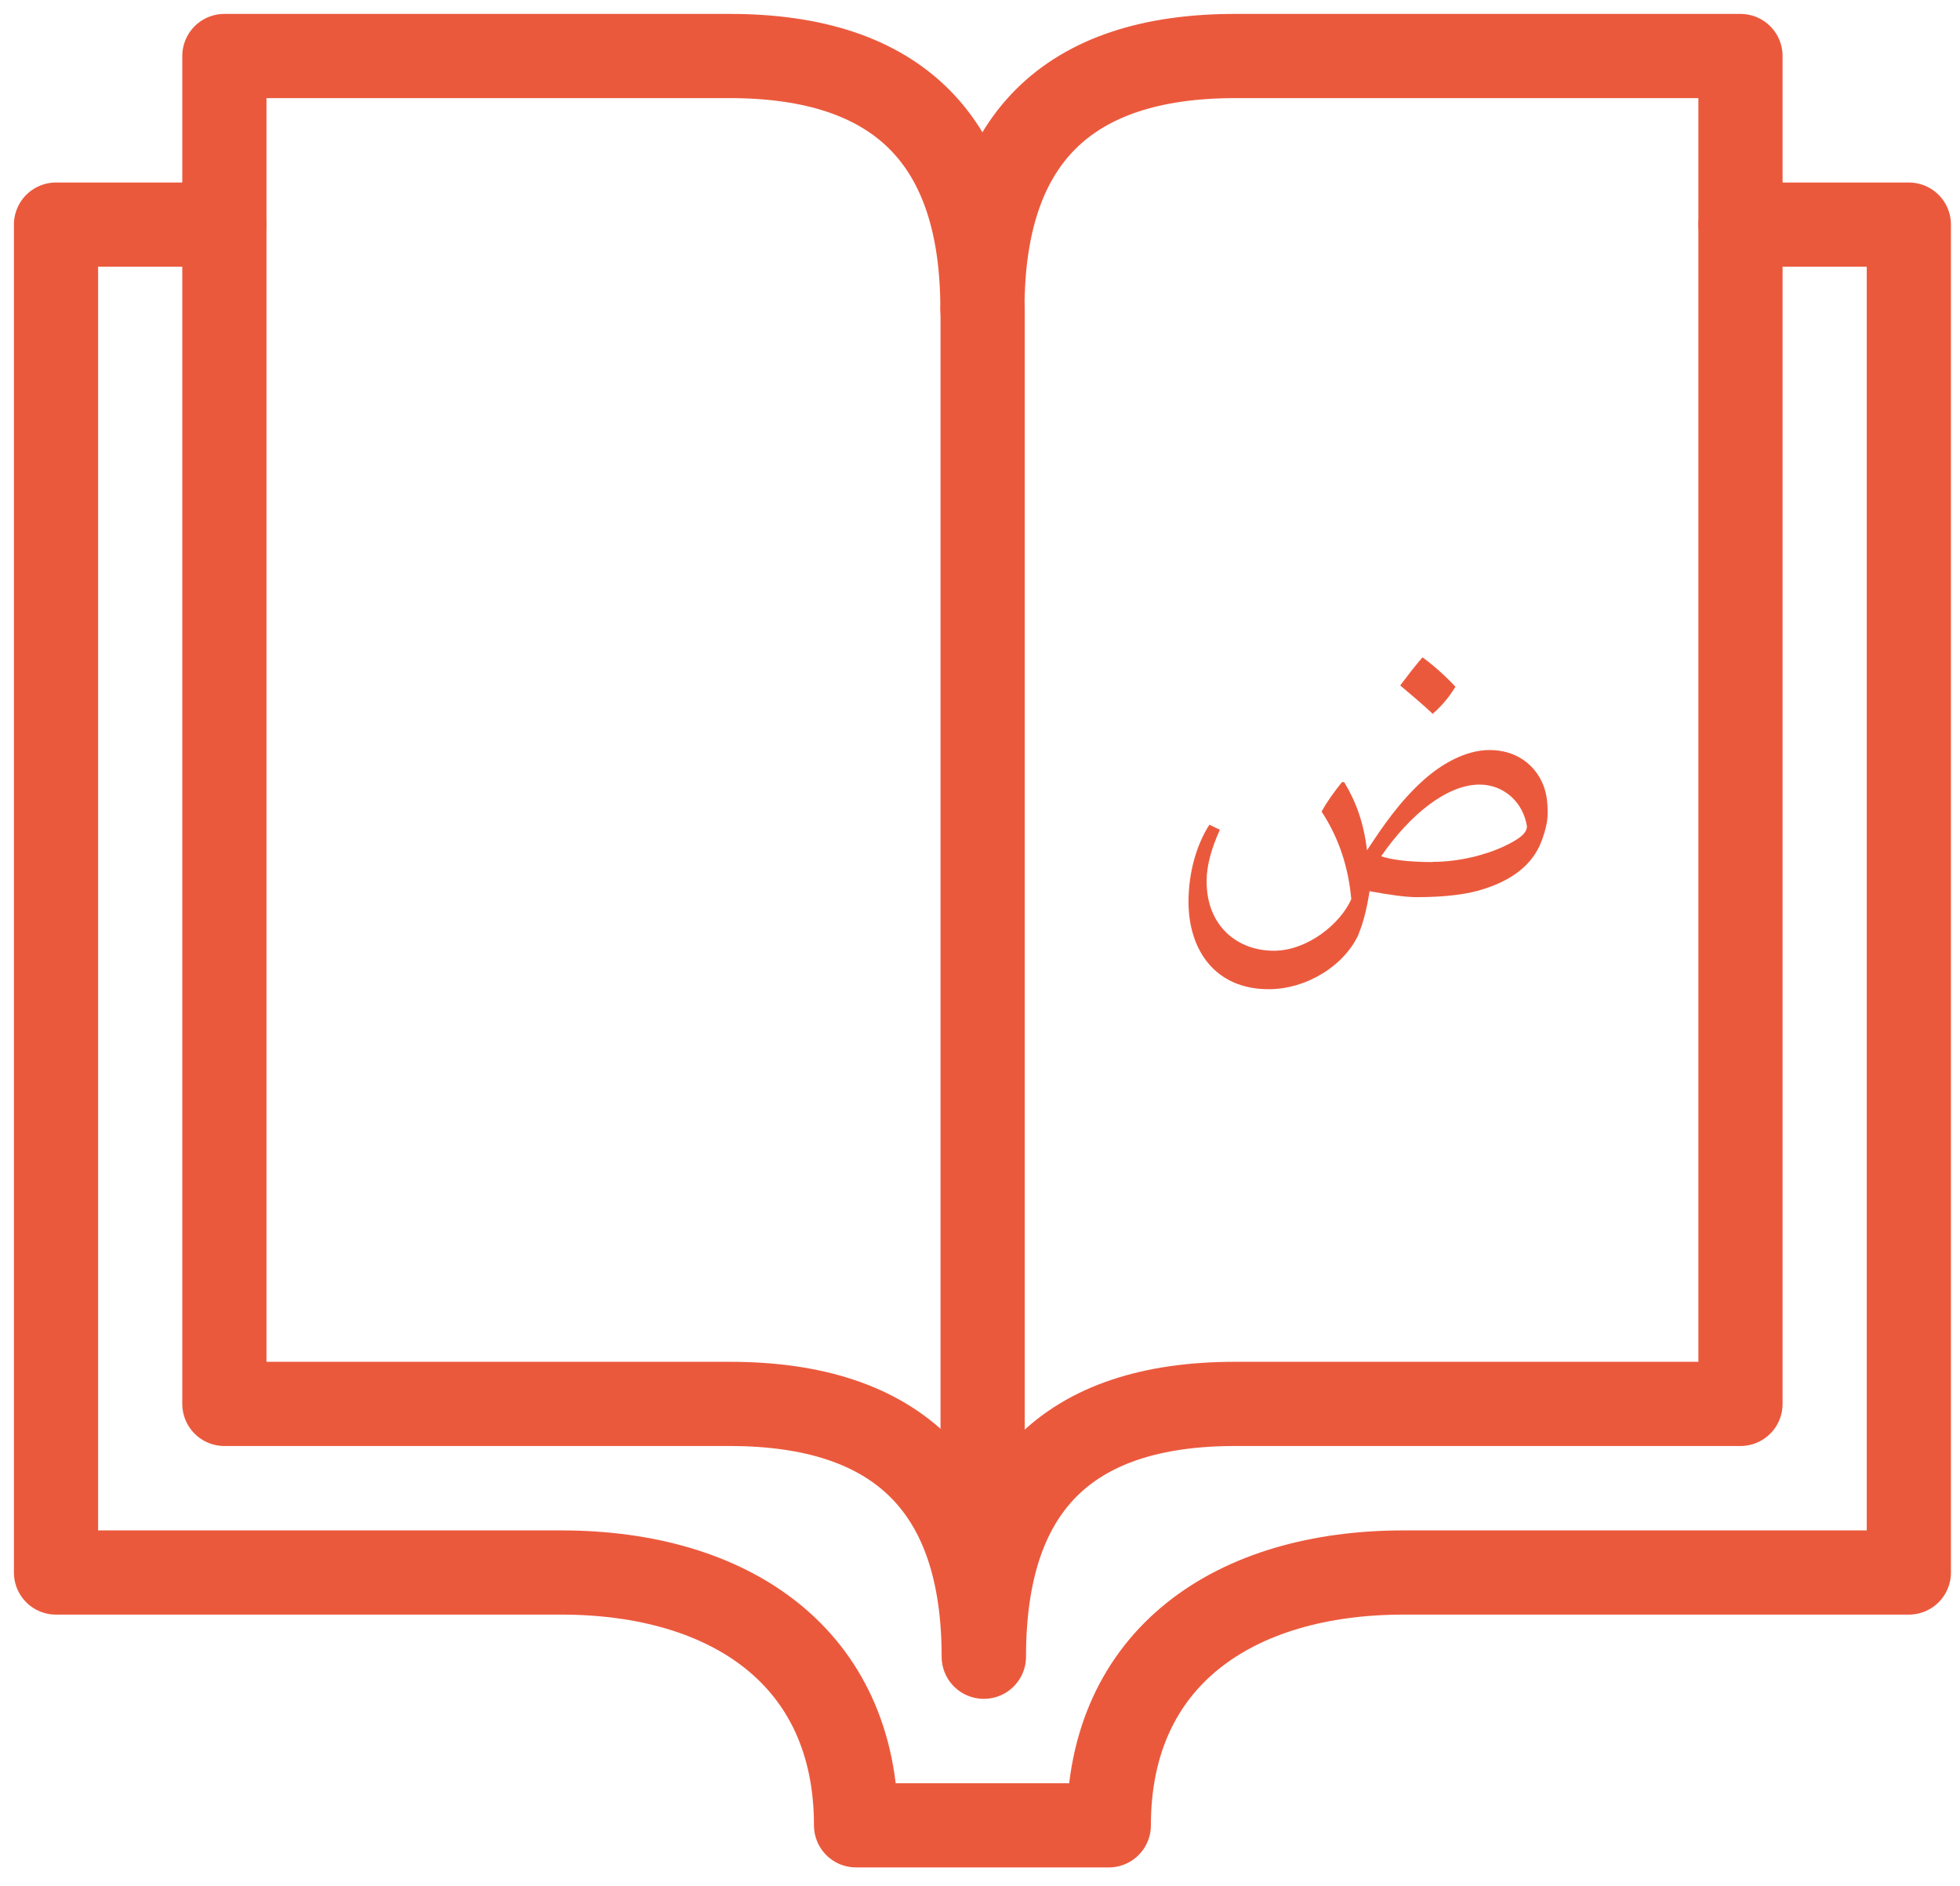
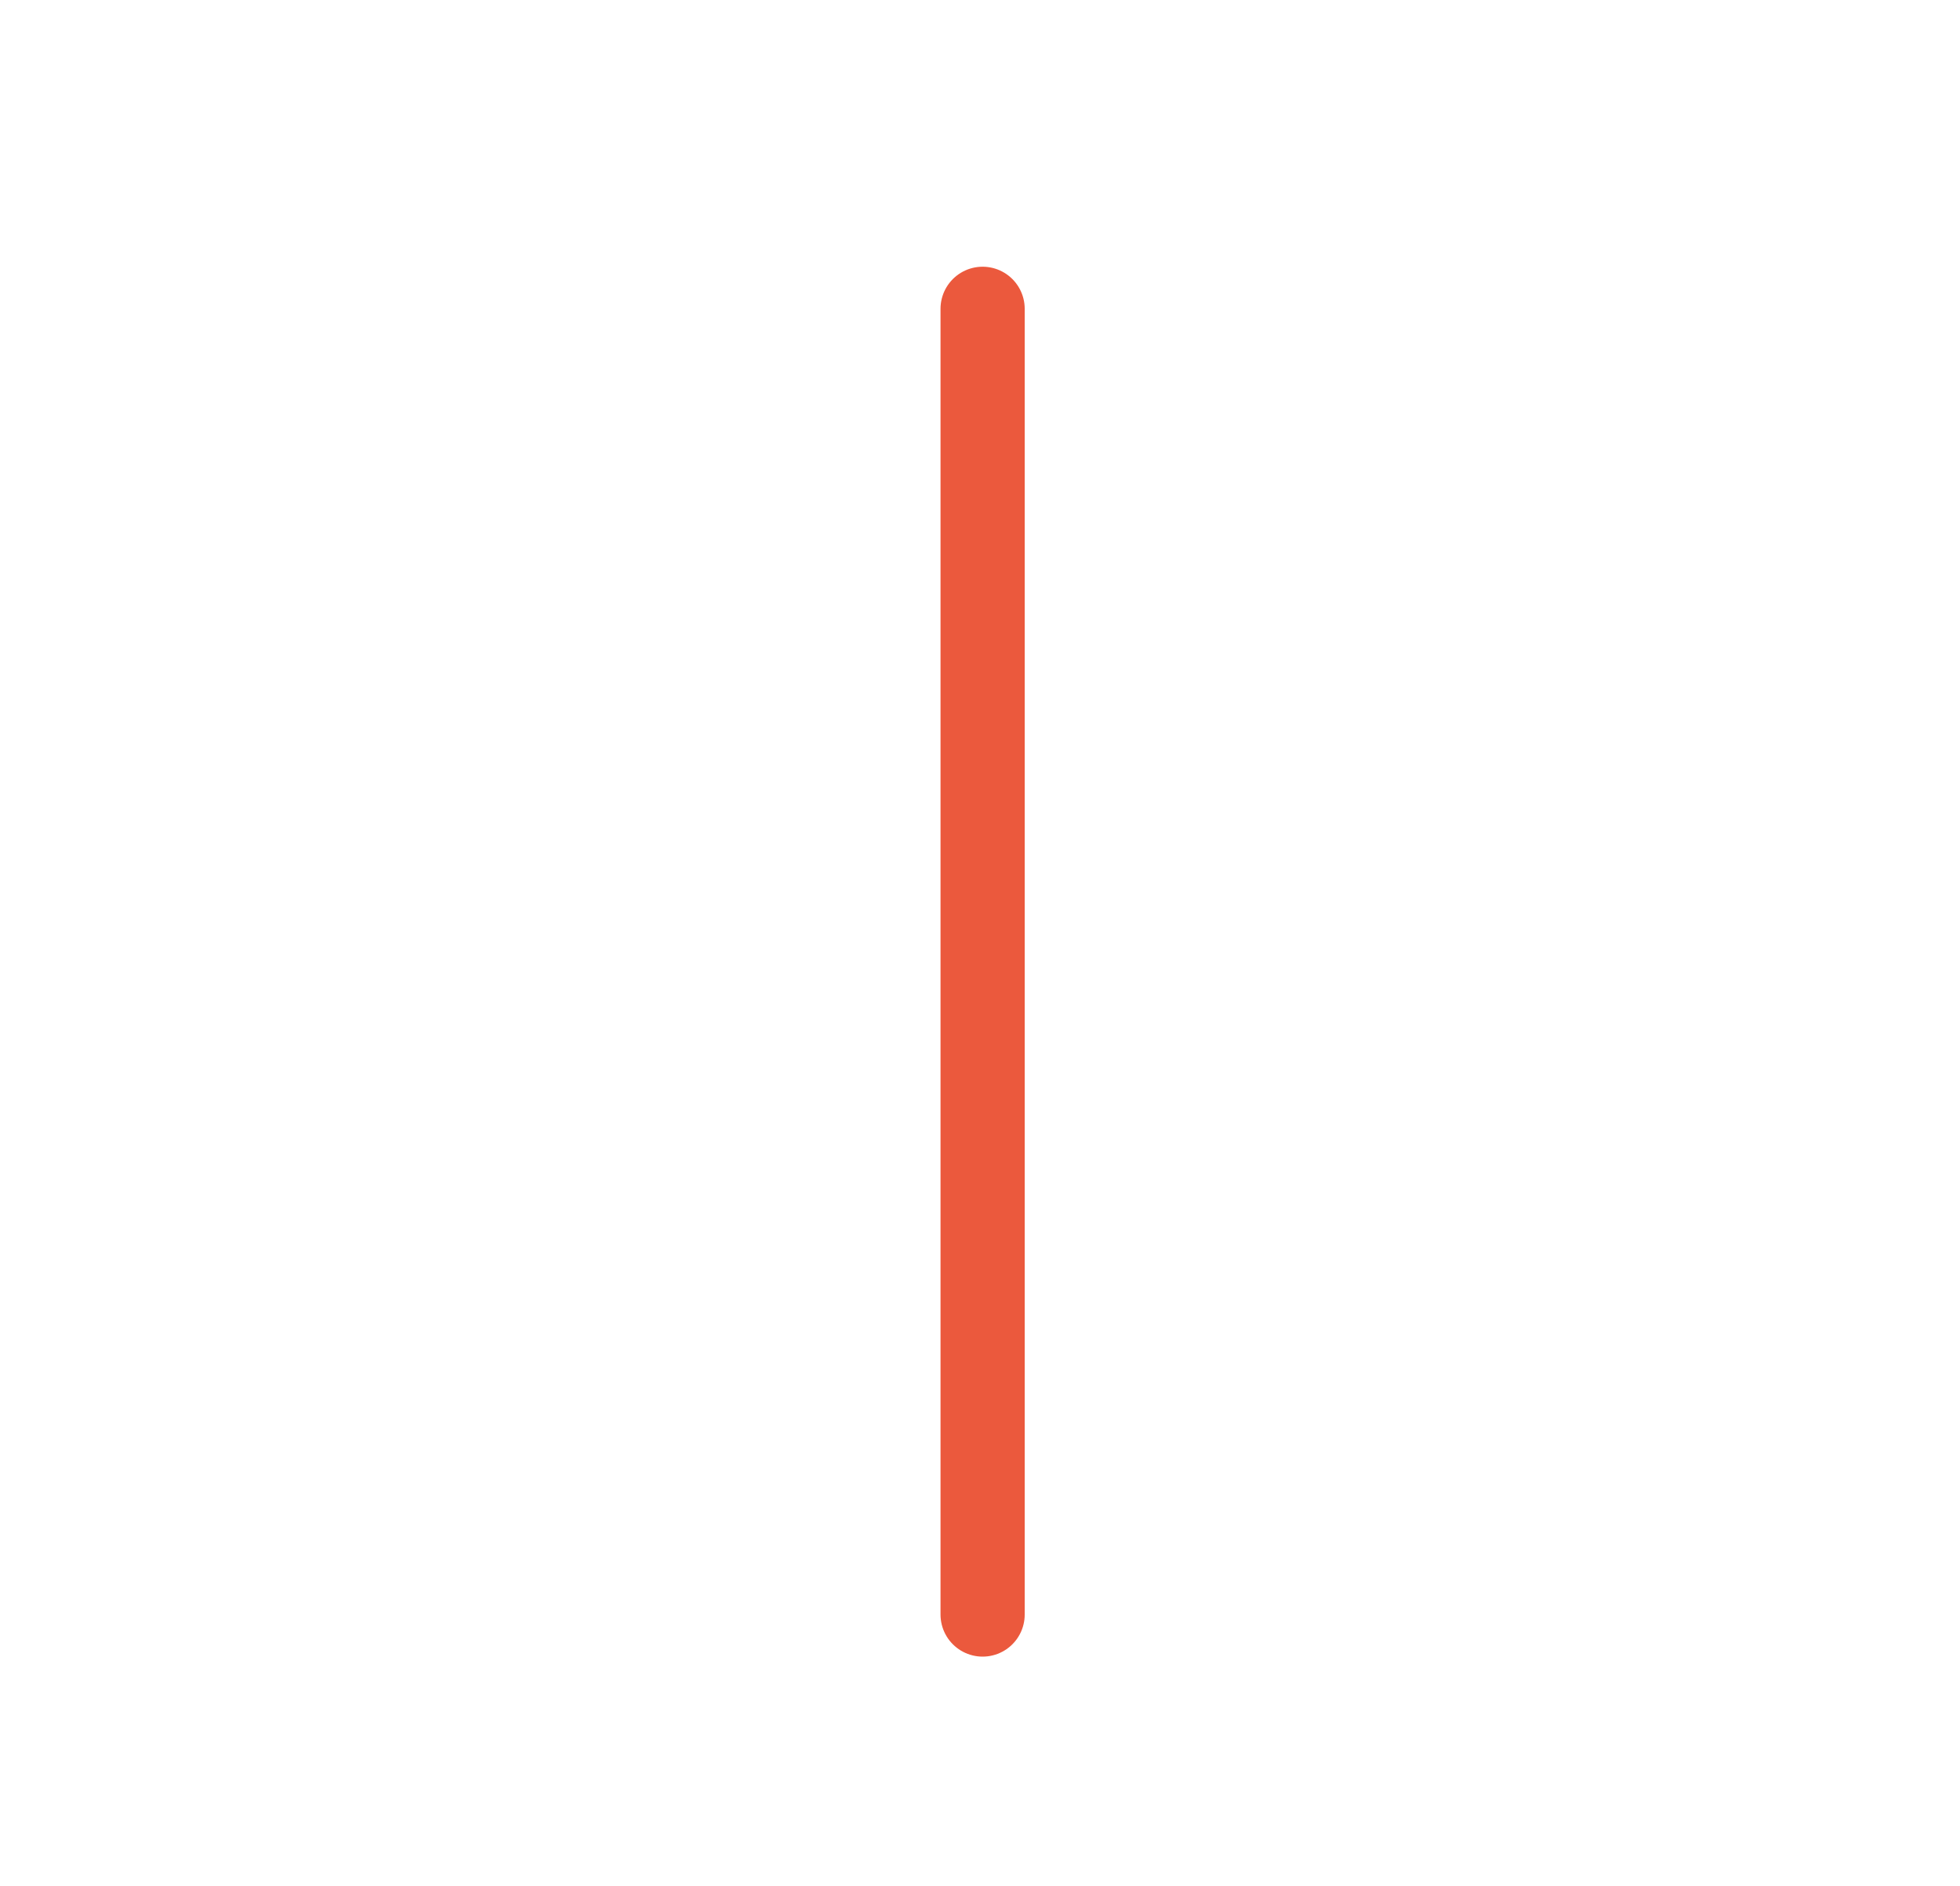
<svg xmlns="http://www.w3.org/2000/svg" width="105" height="101" viewBox="0 0 105 101" fill="none">
-   <path d="M52.71 88.73C52.71 79.71 57.15 75.19 66.17 75.19H93.24V3H66.17C57.15 3 52.63 7.51 52.63 16.54C52.63 7.52 48.12 3 39.09 3H12.02V75.19H39.09C48.11 75.19 52.7 79.7 52.7 88.73H52.71Z" stroke="#EB593D" stroke-width="4.51" stroke-linecap="round" stroke-linejoin="round" />
-   <path d="M93.24 12.03H102.26V84.22H75.19C66.17 84.22 59.4 88.73 59.4 97.76H45.86C45.86 88.74 39.09 84.22 30.07 84.22H3V12.03H12.02" stroke="#EB593D" stroke-width="4.51" stroke-linecap="round" stroke-linejoin="round" />
  <path d="M52.64 16.54V86.47" stroke="#EB593D" stroke-width="4.51" stroke-linecap="round" stroke-linejoin="round" />
-   <path d="M72.8 50C72.05 51.7 70.01 52.98 67.96 52.98C65.1 52.98 63.67 50.88 63.67 48.3C63.67 46.71 64.11 45.22 64.79 44.17L65.35 44.44C64.92 45.4 64.64 46.31 64.64 47.2C64.64 49.62 66.31 50.92 68.24 50.92C70.03 50.92 71.8 49.49 72.39 48.16C72.24 46.46 71.73 44.88 70.8 43.47C71.08 42.95 71.45 42.44 71.89 41.89H72.01C72.63 42.91 73.06 44.06 73.23 45.53H73.24C74.08 44.25 74.98 42.93 76.26 41.78C77.2 40.94 78.49 40.17 79.8 40.17C81.2 40.17 82.12 40.92 82.56 41.79C82.87 42.39 82.91 43 82.91 43.55C82.91 44.01 82.79 44.46 82.63 44.92C82.23 46.09 81.3 47.02 79.56 47.59C78.66 47.9 77.41 48.05 75.89 48.05C75.33 48.05 74.44 47.93 73.37 47.73C73.22 48.67 73.04 49.4 72.79 50H72.8ZM76.75 46.16C78.15 46.16 79.6 45.79 80.59 45.32C81.3 44.98 81.8 44.66 81.8 44.26C81.61 42.99 80.58 42.02 79.26 42.02C77.52 42.02 75.53 43.63 73.99 45.86C74.52 46.04 75.44 46.17 76.75 46.17V46.16ZM76.2 35.2C76.8 35.64 77.4 36.17 77.97 36.78C77.65 37.31 77.25 37.8 76.75 38.23C76.17 37.68 75.6 37.21 75.01 36.71C75.41 36.18 75.81 35.66 76.21 35.2H76.2Z" fill="#EB593D" />
</svg>